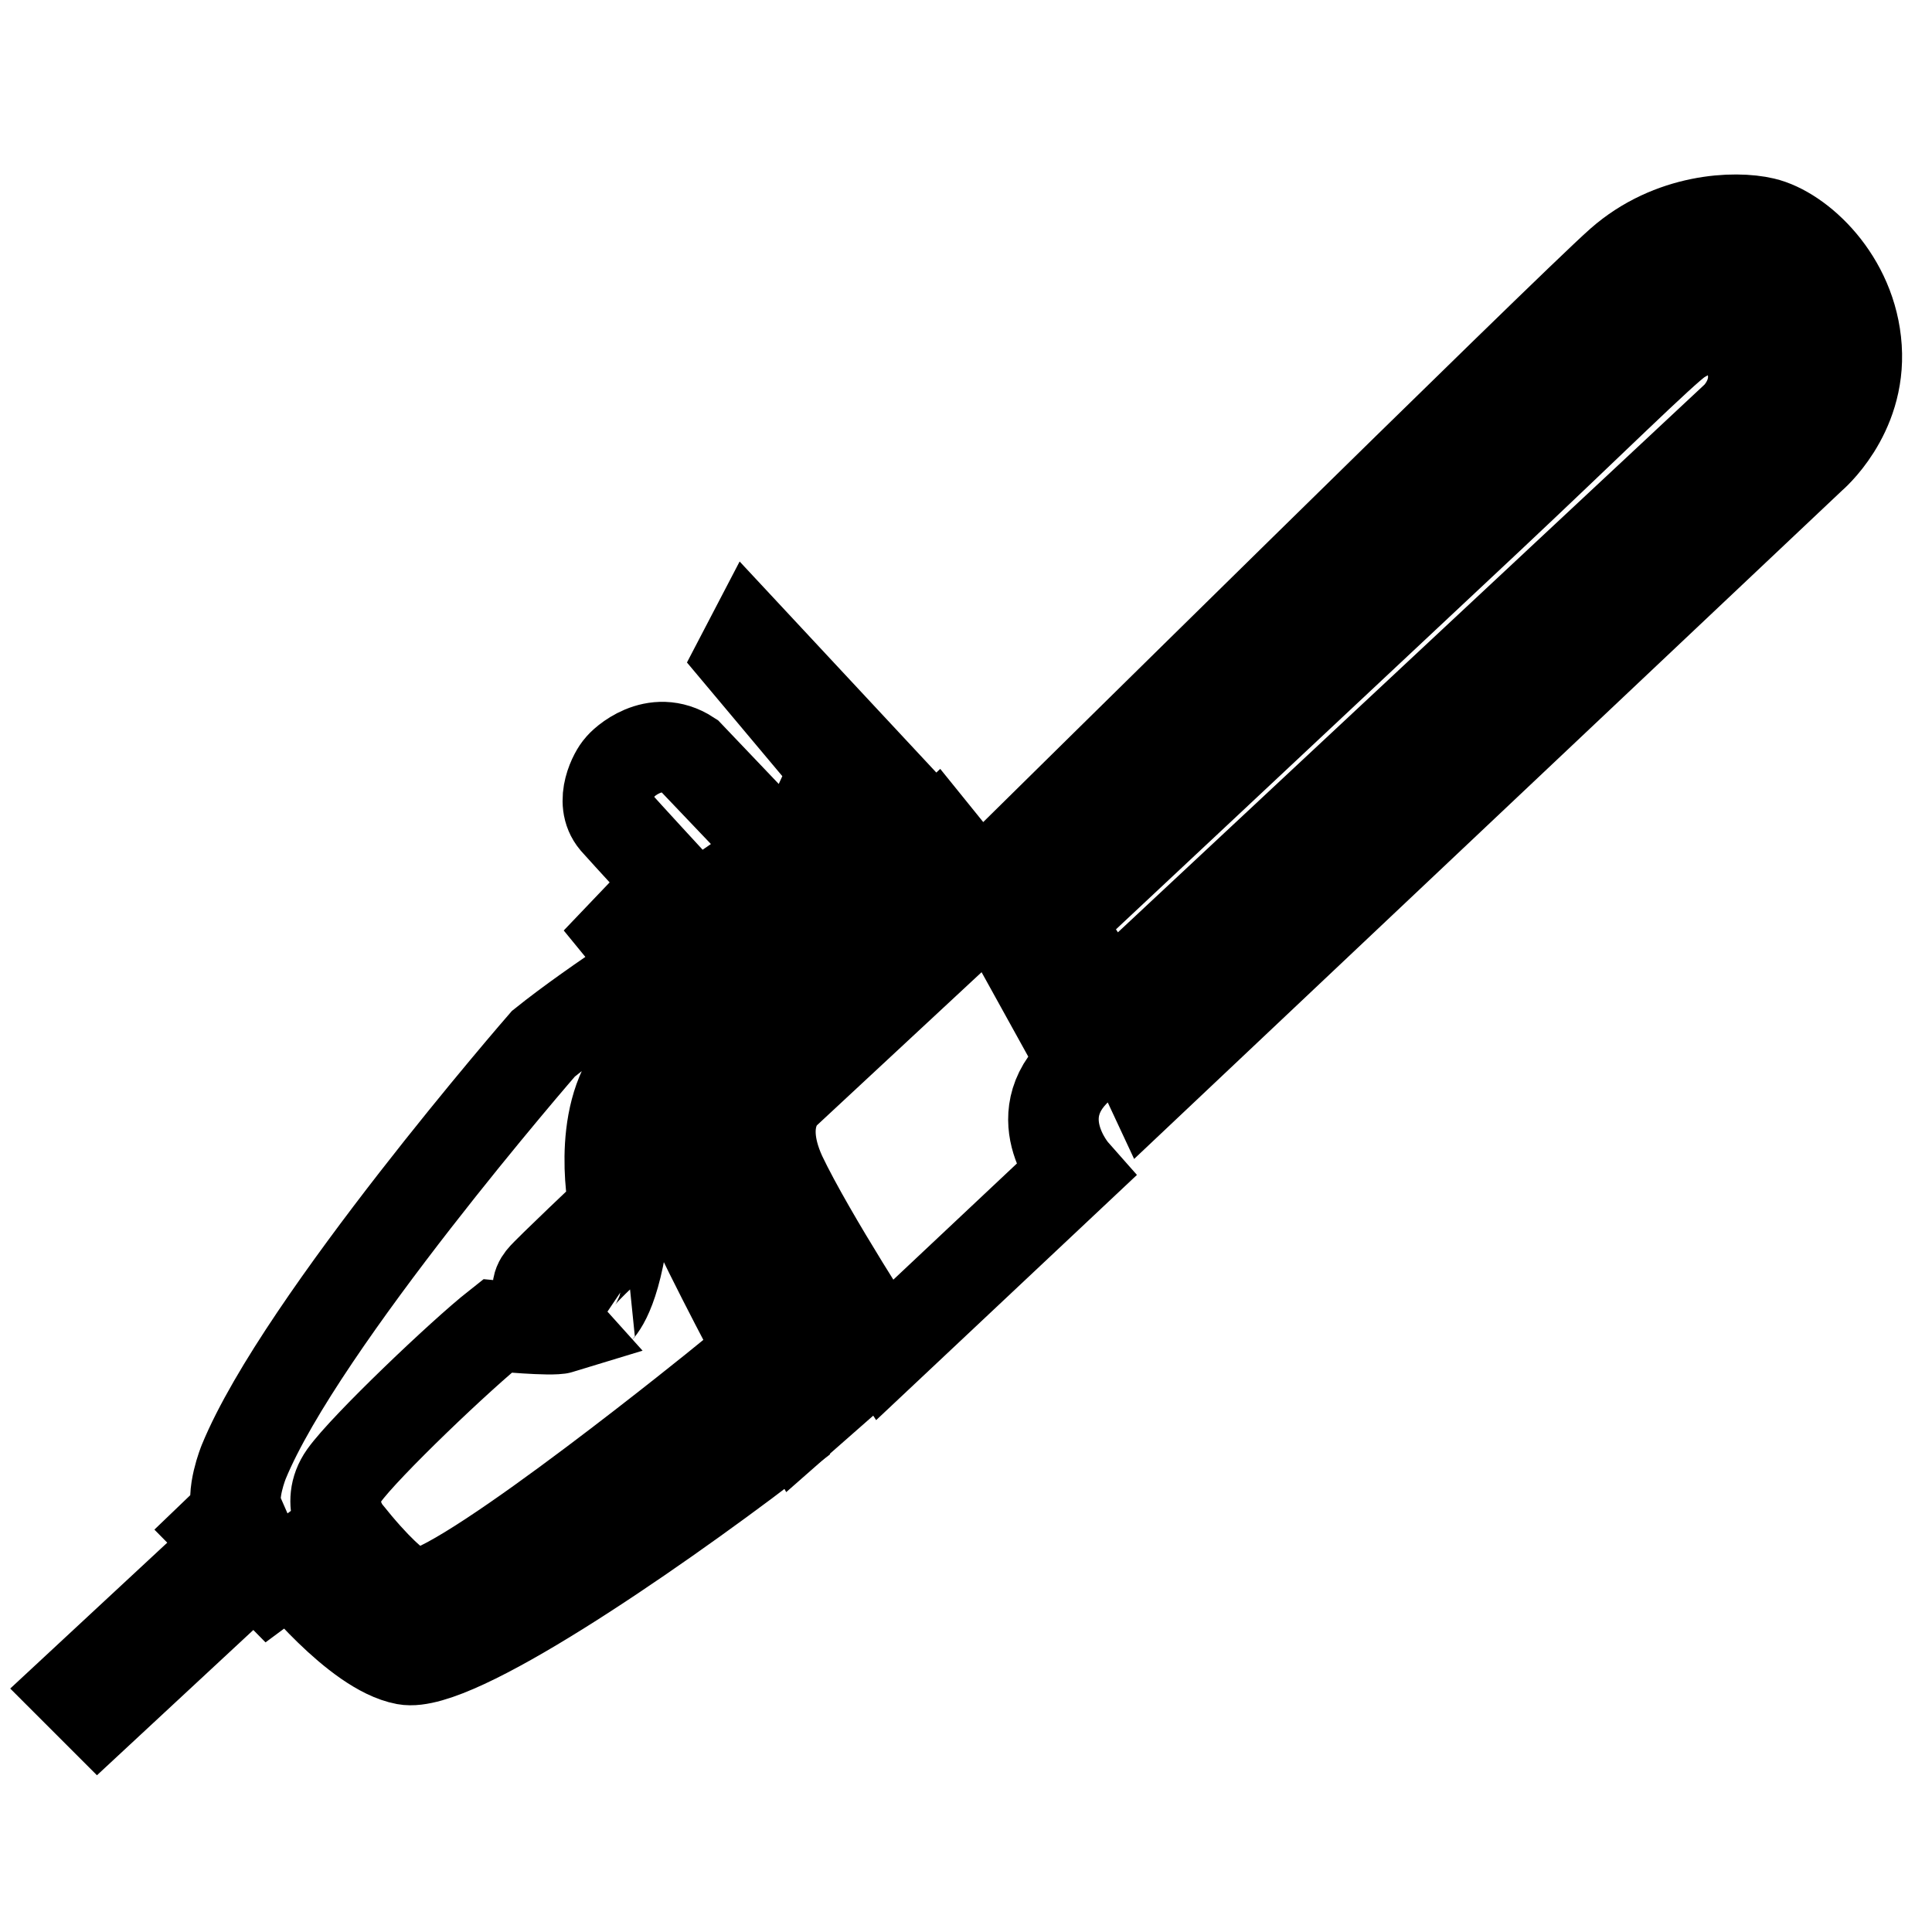
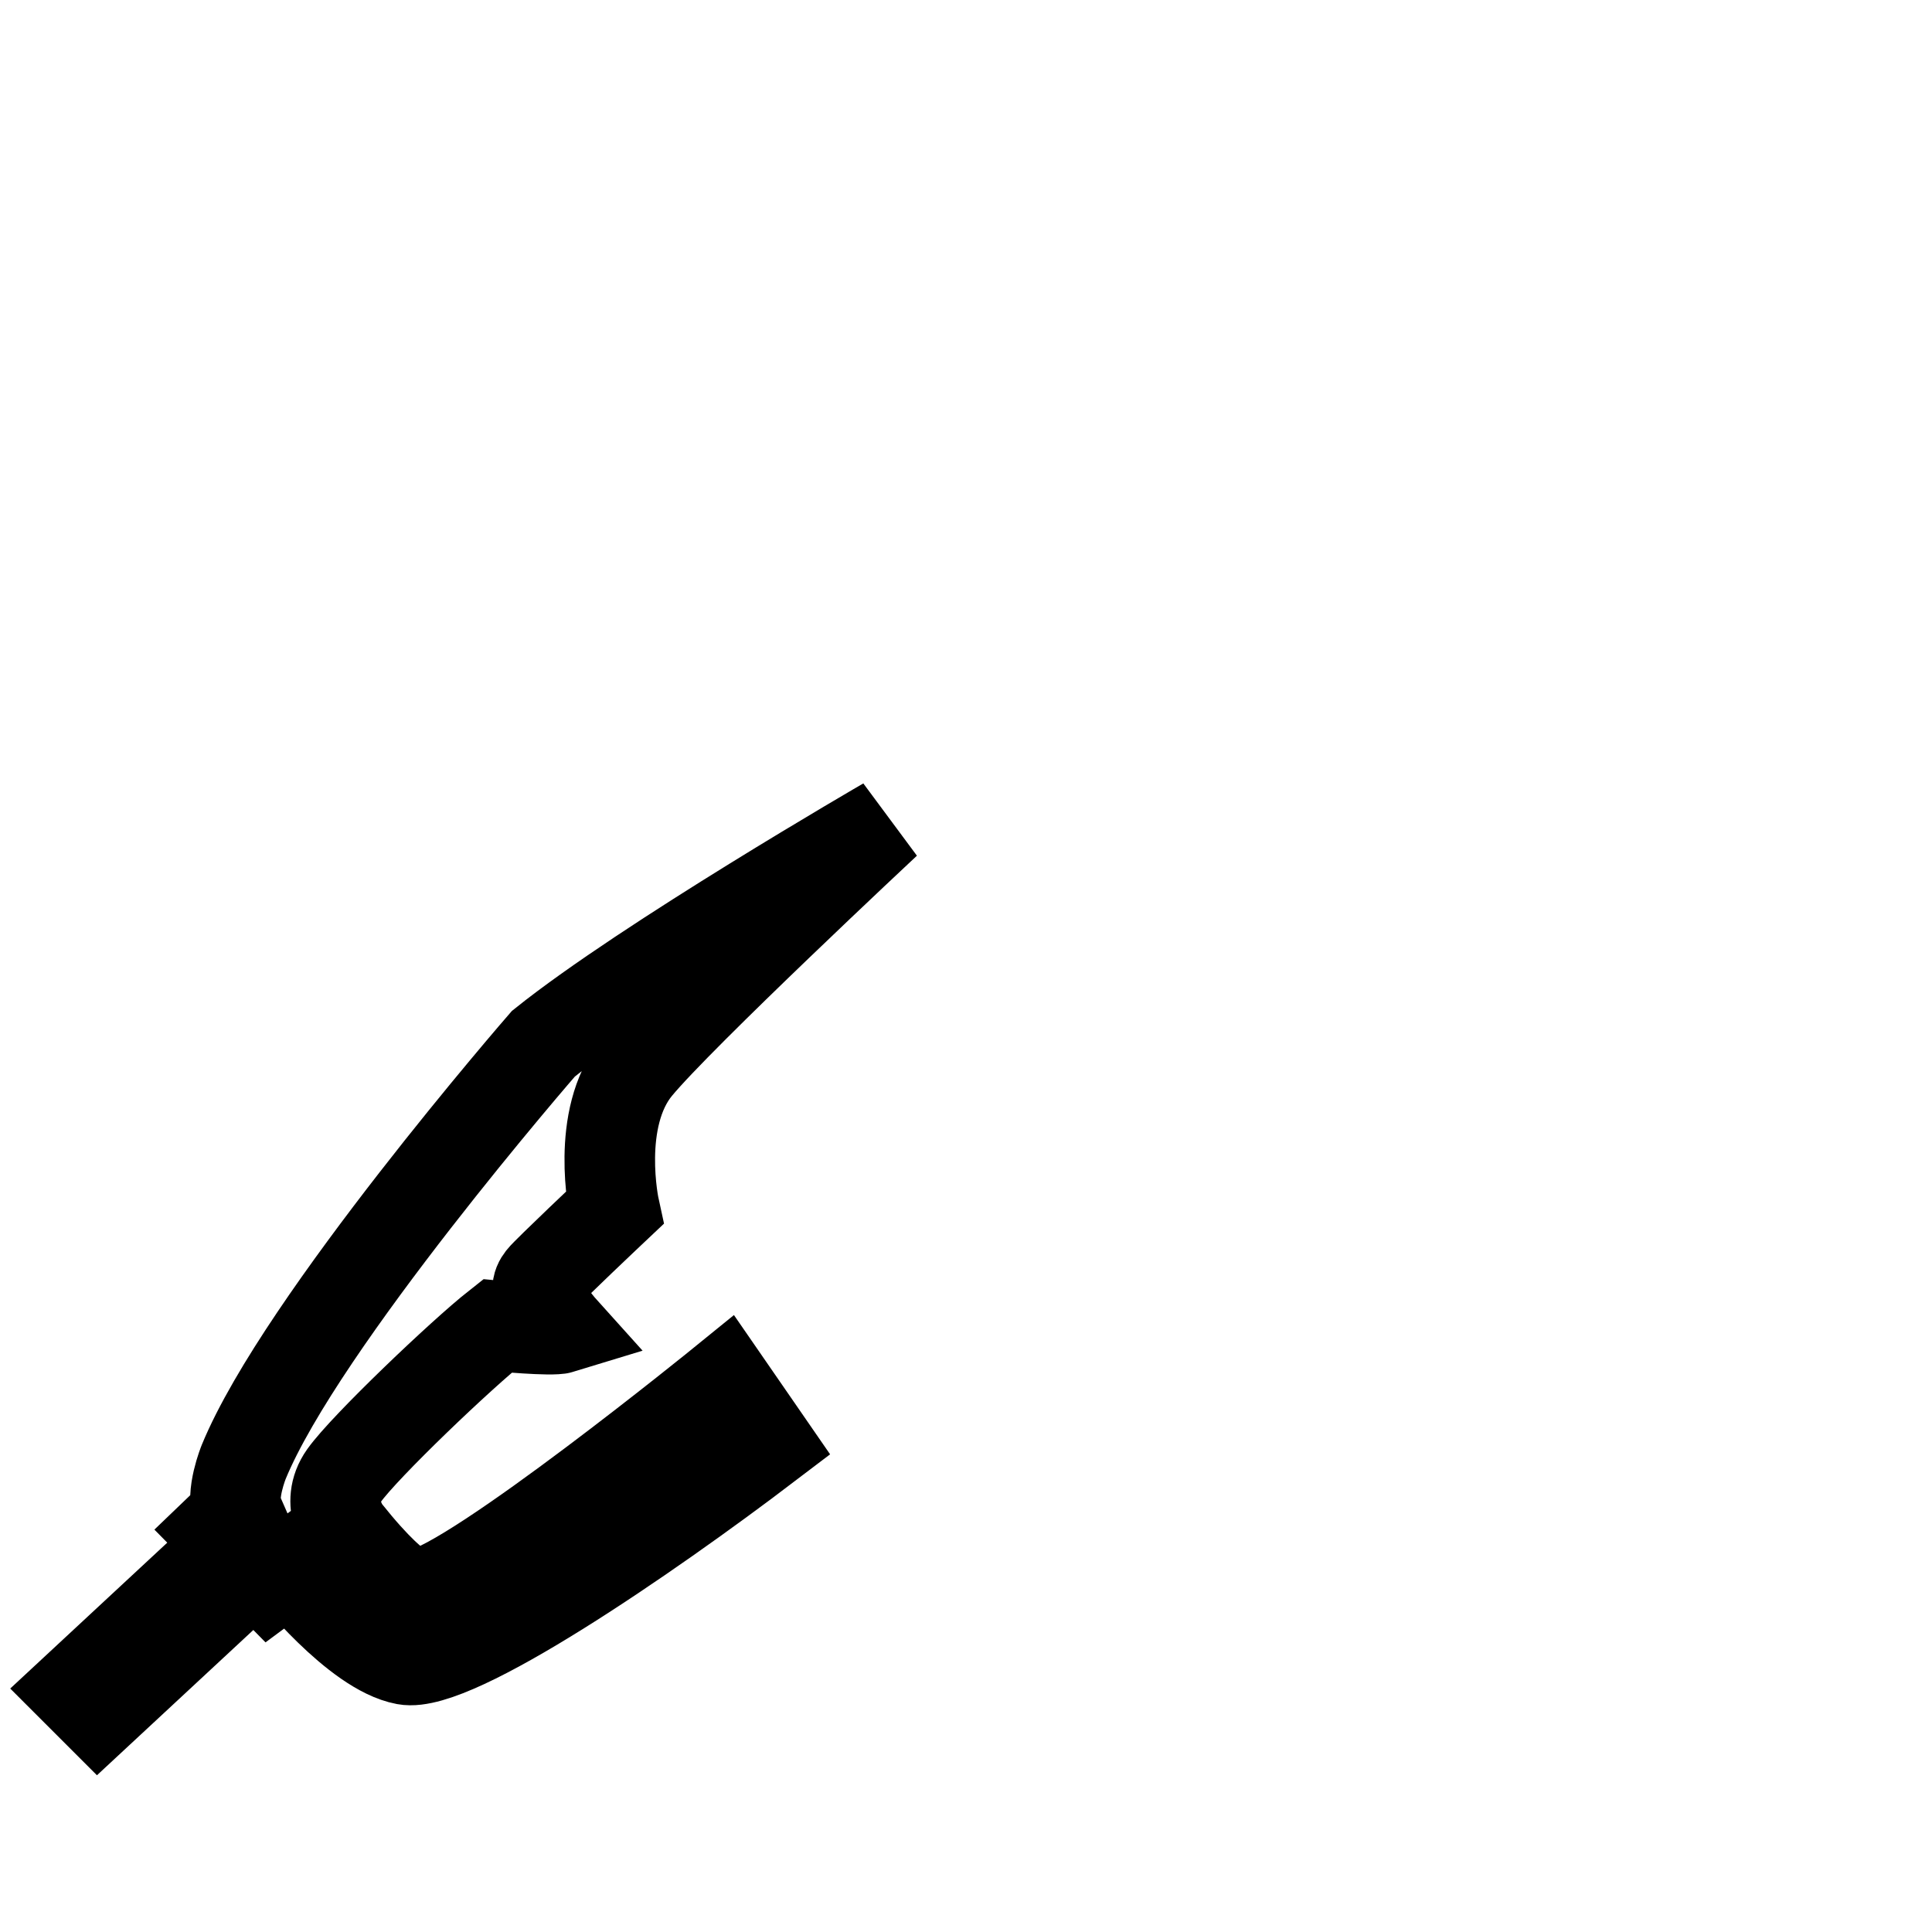
<svg xmlns="http://www.w3.org/2000/svg" version="1.1" x="0px" y="0px" viewBox="0 0 256 256" enable-background="new 0 0 256 256" xml:space="preserve">
  <g>
    <path stroke-width="12" fill-opacity="0" stroke="#000000" d="M31.5,200.4l-2.5,2.4l6.8,6.9l2.7-2c0,0,8.7,11,15.2,12.2c6.5,1.2,31.8-16.1,48.1-28.5L96,183 c0,0-33.1,26.9-40.3,28.2c0,0-1.9,1.7-9.8-8.2c0,0-3-3.7-0.3-7.5c2.7-3.8,15.6-16.1,20.3-19.8c0,0,7.2,0.7,8.5,0.3 c0,0-0.9-1-2.2-2.9c-1.3-1.9-1.1-2.8-0.4-3.7c0.7-0.9,9.6-9.3,9.6-9.3s-2.6-11.9,3-18.7c5.6-6.8,33-32.4,33-32.4 S85.6,127.4,72,138.3c0,0-32.1,36.9-39.7,55.4C32.3,193.7,30.5,198.1,31.5,200.4L31.5,200.4z M28.3,206.9l-18.3,17l3,3l18.3-17 L28.3,206.9z" />
-     <path stroke-width="12" fill-opacity="0" stroke="#000000" d="M82.5,163.6c0,0-5.4,4.8-6,6c-0.7,1.2,0.7,3.4,2.6,4.2C79,173.7,81.2,172.5,82.5,163.6L82.5,163.6z  M105.8,188.3c0,0-16-28.7-19.1-39.1c0,0,0-1.8,3.4-5.7s33.9-32.8,33.9-32.8l3.8,4.7c0,0-31.9,30.8-32.5,32.7 c-0.6,1.8,0.6,5.2,4.5,12c3.9,6.8,12.6,22.4,12.6,22.4L105.8,188.3z" />
-     <path stroke-width="12" fill-opacity="0" stroke="#000000" d="M117.2,178.9l25.1-23.6c0,0-6.9-7.8,1.3-14.4l-12-21.7l-27.1,25.2c0,0-4.7,3.2-1,11.3 C107.4,163.9,117.2,178.9,117.2,178.9z M148.7,136l3.5,7.5L240,60.6c0,0,6.6-5.5,6-14.5c-0.6-9.1-7.6-15.5-12.3-16.6 c-3.8-0.9-12.3-0.6-19,5.3c-6.7,5.9-79.7,77.9-79.7,77.9l3.1,4.7l80-75.9c0,0,6.7-4.5,13-2.1c5.9,2.2,8.6,8.6,3.4,15.8L148.7,136z" />
-     <path stroke-width="12" fill-opacity="0" stroke="#000000" d="M147,132.8l83-77.5c0,0,4.3-3.9,1.2-9.3c0,0-2.6-4.9-8.7-1c-2.1,1.4-12.1,11.3-25.3,23.7 c-24.2,22.7-57.1,53.5-57.1,53.5L147,132.8L147,132.8z M99.4,84.7L98.2,87l12.5,14.9l-3.4,7.4l9.9-5.5L99.4,84.7z M91.3,100.1 l8.1,8.5c0,0,4.4,4.1,0.5,6.6l-15.4,10.6l-1.8-2.2l6.3-6.6c0,0-5.9-6.4-7.5-8.2c-2.2-2.6,0-6.5,0.6-7.1 C82.5,101.1,86.7,97.1,91.3,100.1z" />
  </g>
</svg>